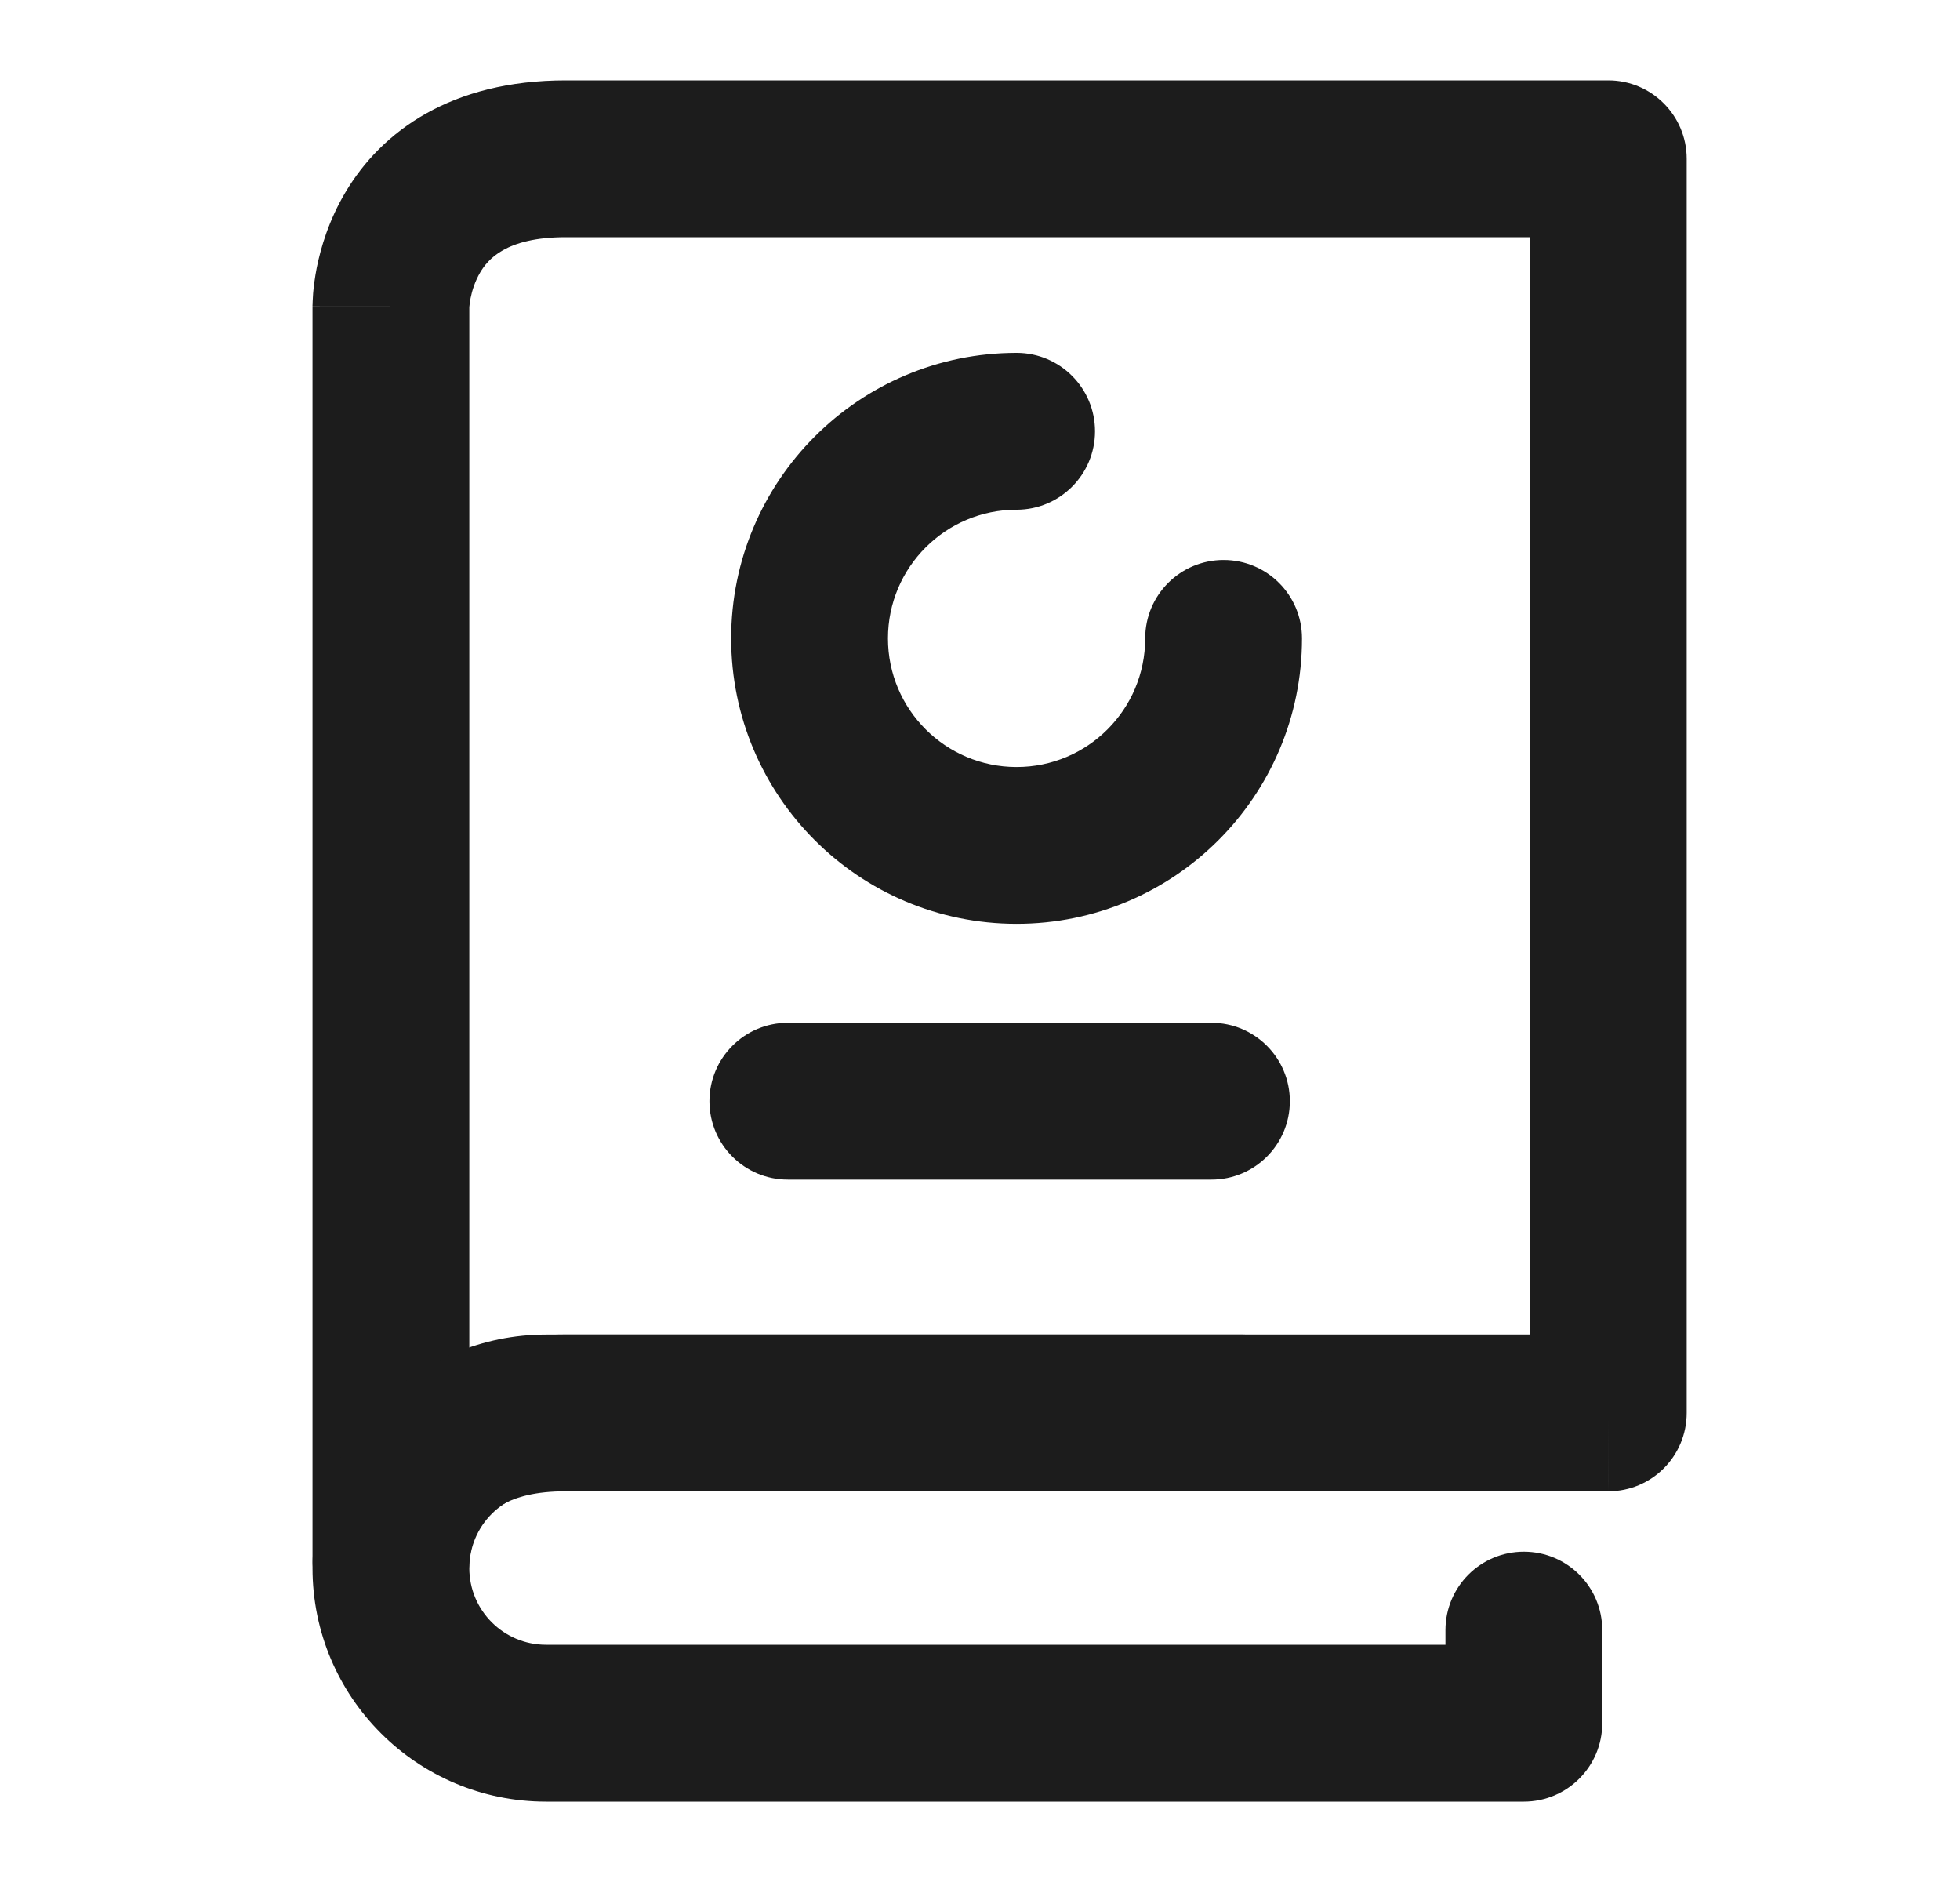
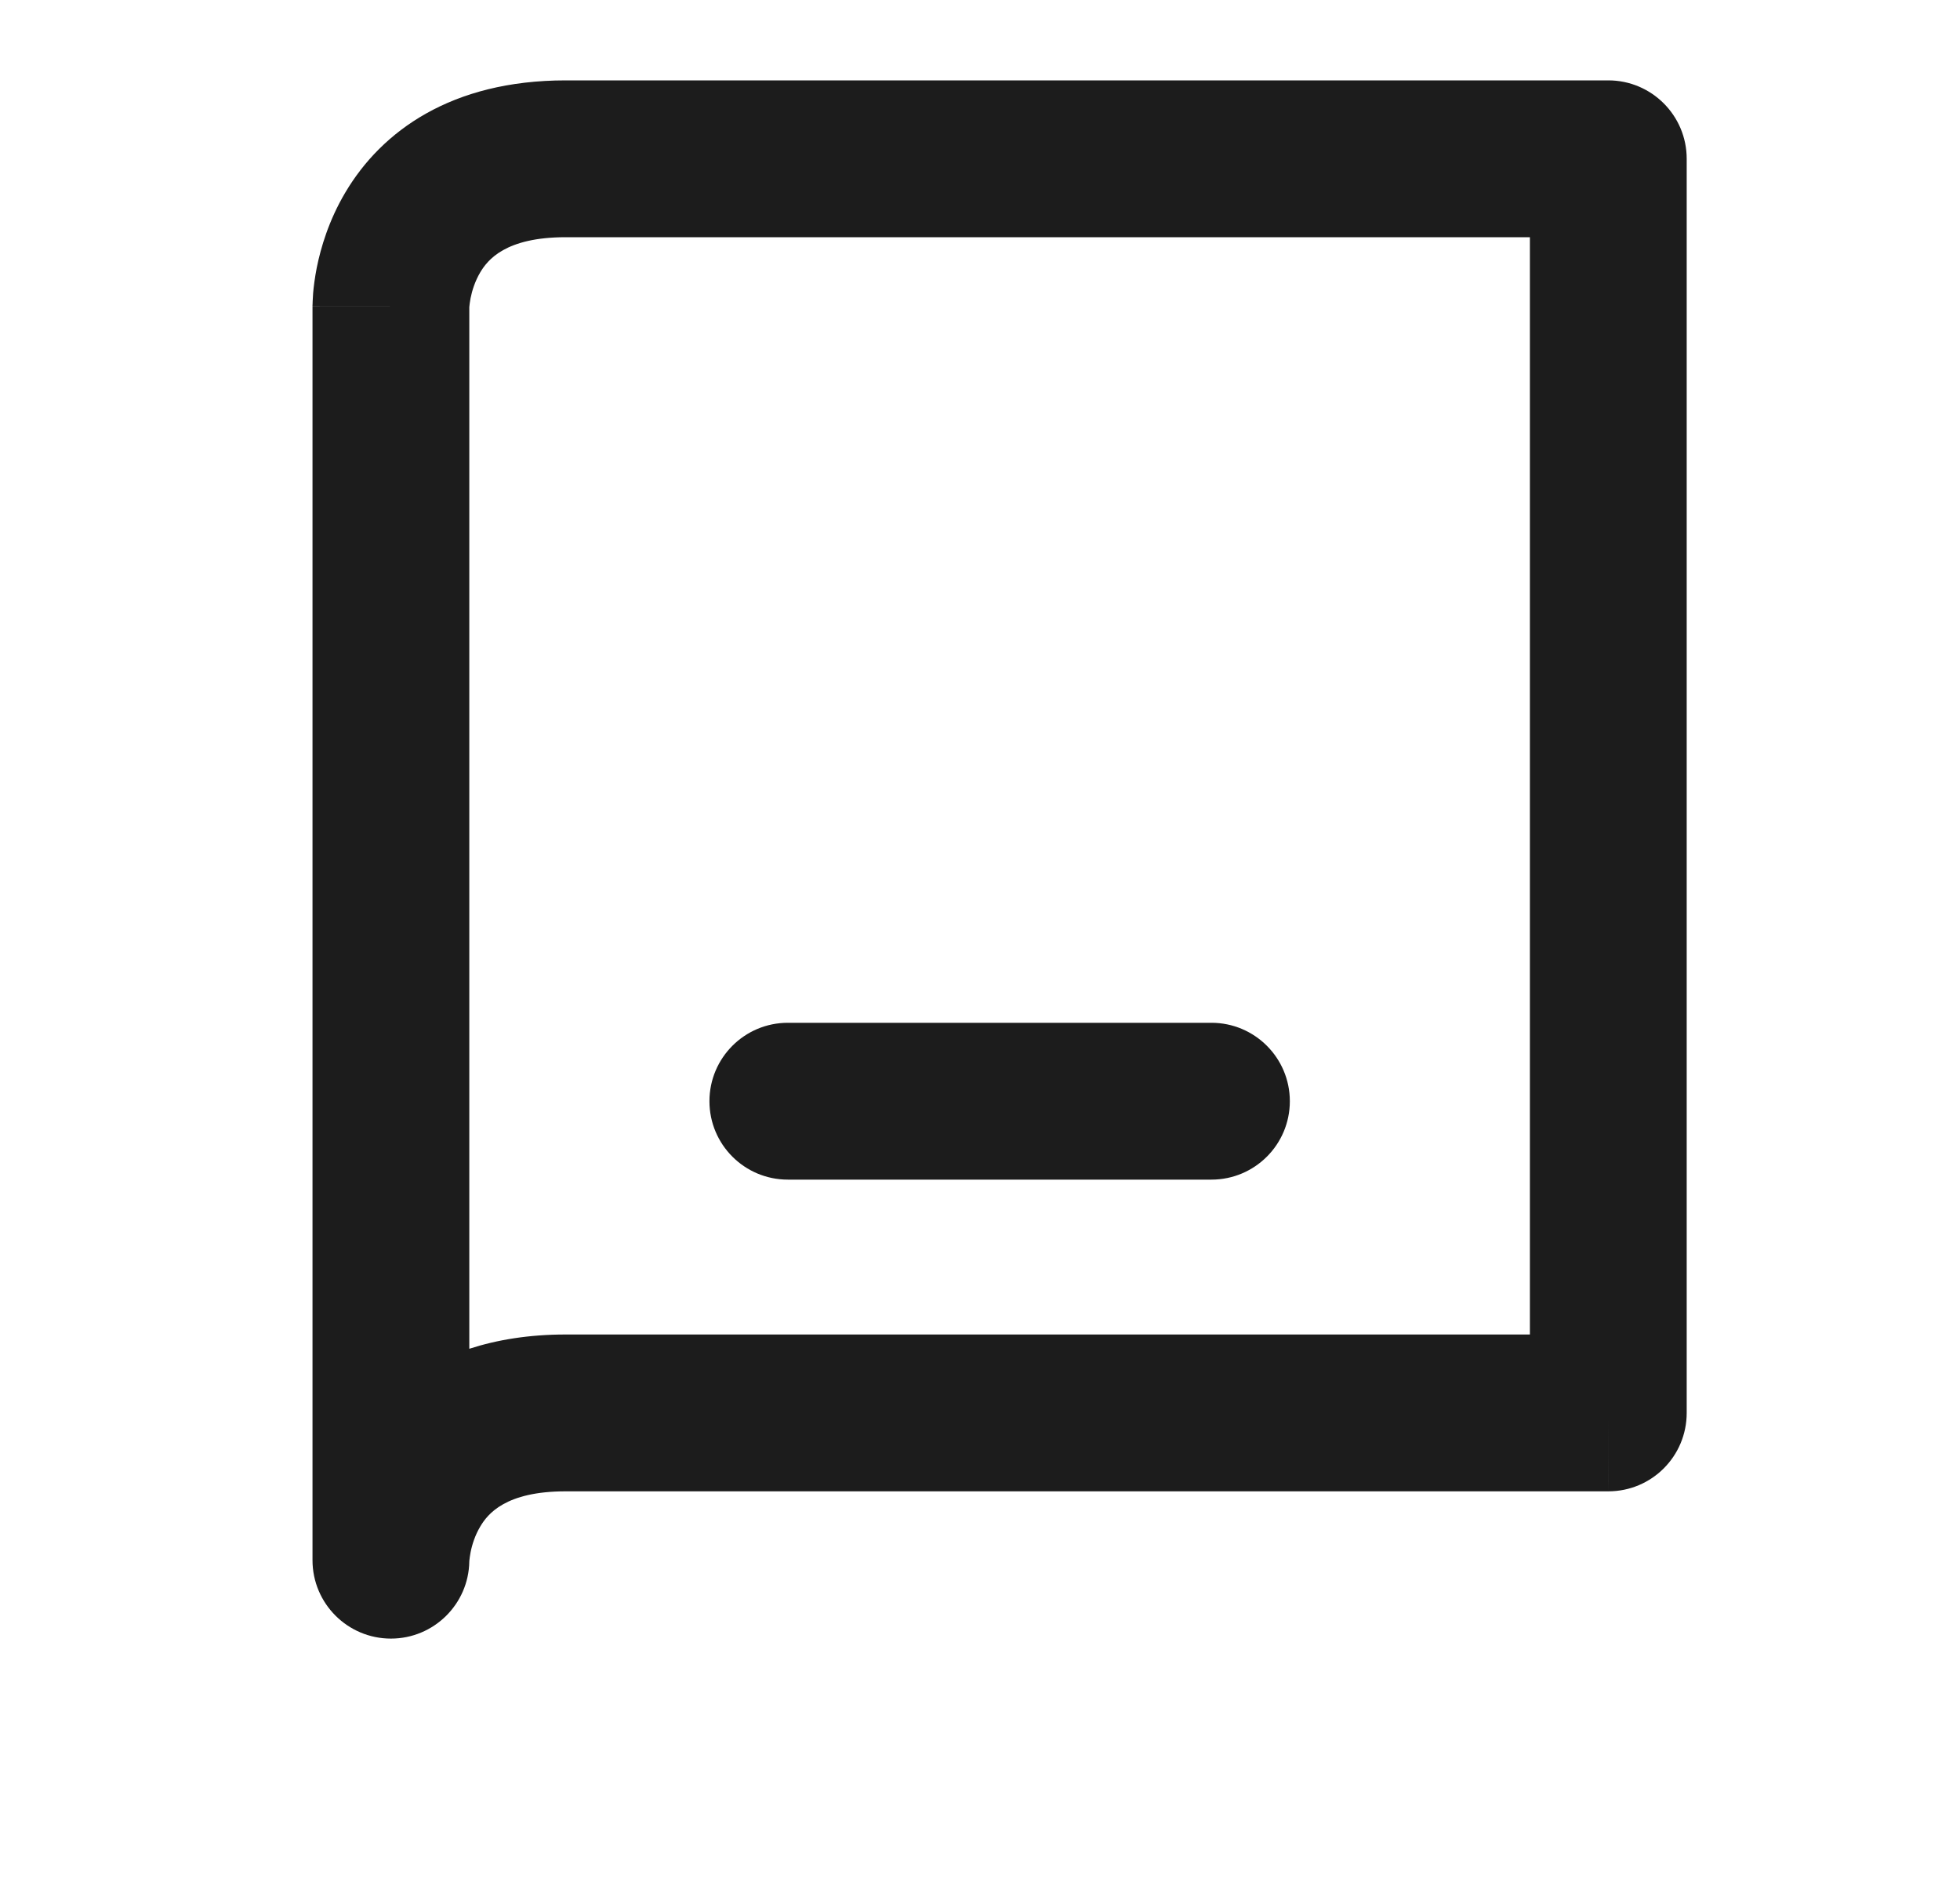
<svg xmlns="http://www.w3.org/2000/svg" width="25" height="24" viewBox="0 0 25 24" fill="none">
  <path fill-rule="evenodd" clip-rule="evenodd" d="M9.049 14.043C9.049 13.491 9.497 13.043 10.049 13.043H15.452C16.004 13.043 16.452 13.491 16.452 14.043C16.452 14.596 16.004 15.043 15.452 15.043H10.049C9.497 15.043 9.049 14.596 9.049 14.043Z" fill="#1C1C1C" />
  <path fill-rule="evenodd" clip-rule="evenodd" d="M5.986 3.917C5.986 3.914 5.987 3.911 5.987 3.907C5.989 3.887 5.993 3.85 6.002 3.803C6.021 3.706 6.059 3.586 6.125 3.474C6.219 3.316 6.445 3.025 7.215 3.025H19.514V17.018H7.215C6.749 17.018 6.341 17.085 5.986 17.2V3.917ZM5.986 19.897C5.986 19.902 5.986 19.907 5.986 19.913C5.977 20.457 5.533 20.896 4.986 20.896C4.434 20.896 3.986 20.448 3.986 19.896V3.903H4.986C3.986 3.903 3.986 3.902 3.986 3.902L3.986 3.9L3.986 3.898L3.986 3.892L3.987 3.878C3.987 3.868 3.987 3.856 3.988 3.842C3.989 3.814 3.991 3.779 3.994 3.738C4.001 3.655 4.015 3.544 4.04 3.415C4.091 3.161 4.193 2.811 4.405 2.454C4.868 1.673 5.757 1.025 7.215 1.025H20.514C20.514 1.025 20.514 1.025 20.514 2.025L20.514 1.025C21.066 1.025 21.514 1.473 21.514 2.025V18.018C21.514 18.571 21.067 19.018 20.514 19.018V18.018C20.514 19.018 20.515 19.018 20.514 19.018H7.215C6.445 19.018 6.219 19.309 6.125 19.468C6.059 19.579 6.021 19.699 6.002 19.797C5.993 19.844 5.989 19.88 5.987 19.9C5.987 19.906 5.986 19.91 5.986 19.913C5.986 19.914 5.986 19.915 5.986 19.915L5.986 19.91L5.986 19.904L5.987 19.9L5.986 19.898L5.986 19.897Z" fill="#1C1C1C" />
-   <path fill-rule="evenodd" clip-rule="evenodd" d="M6.965 19.019C6.424 19.019 5.986 19.456 5.986 19.997C5.986 20.537 6.424 20.975 6.965 20.975H18.437V20.788C18.437 20.235 18.885 19.788 19.437 19.788C19.989 19.788 20.437 20.235 20.437 20.788V21.975C20.437 22.527 19.989 22.975 19.437 22.975H6.965C5.32 22.975 3.986 21.642 3.986 19.997C3.986 18.352 5.32 17.019 6.965 17.019H15.852C16.404 17.019 16.852 17.466 16.852 18.019C16.852 18.571 16.404 19.019 15.852 19.019H6.965Z" fill="#1C1C1C" />
-   <path fill-rule="evenodd" clip-rule="evenodd" d="M12.967 6.5C12.061 6.5 11.326 7.235 11.326 8.141C11.326 9.047 12.061 9.781 12.967 9.781C13.873 9.781 14.607 9.047 14.607 8.141C14.607 7.588 15.055 7.141 15.607 7.141C16.16 7.141 16.607 7.588 16.607 8.141C16.607 10.151 14.977 11.781 12.967 11.781C10.956 11.781 9.326 10.151 9.326 8.141C9.326 6.13 10.956 4.5 12.967 4.5C13.519 4.5 13.967 4.948 13.967 5.5C13.967 6.052 13.519 6.5 12.967 6.5Z" fill="#1C1C1C" />
</svg>